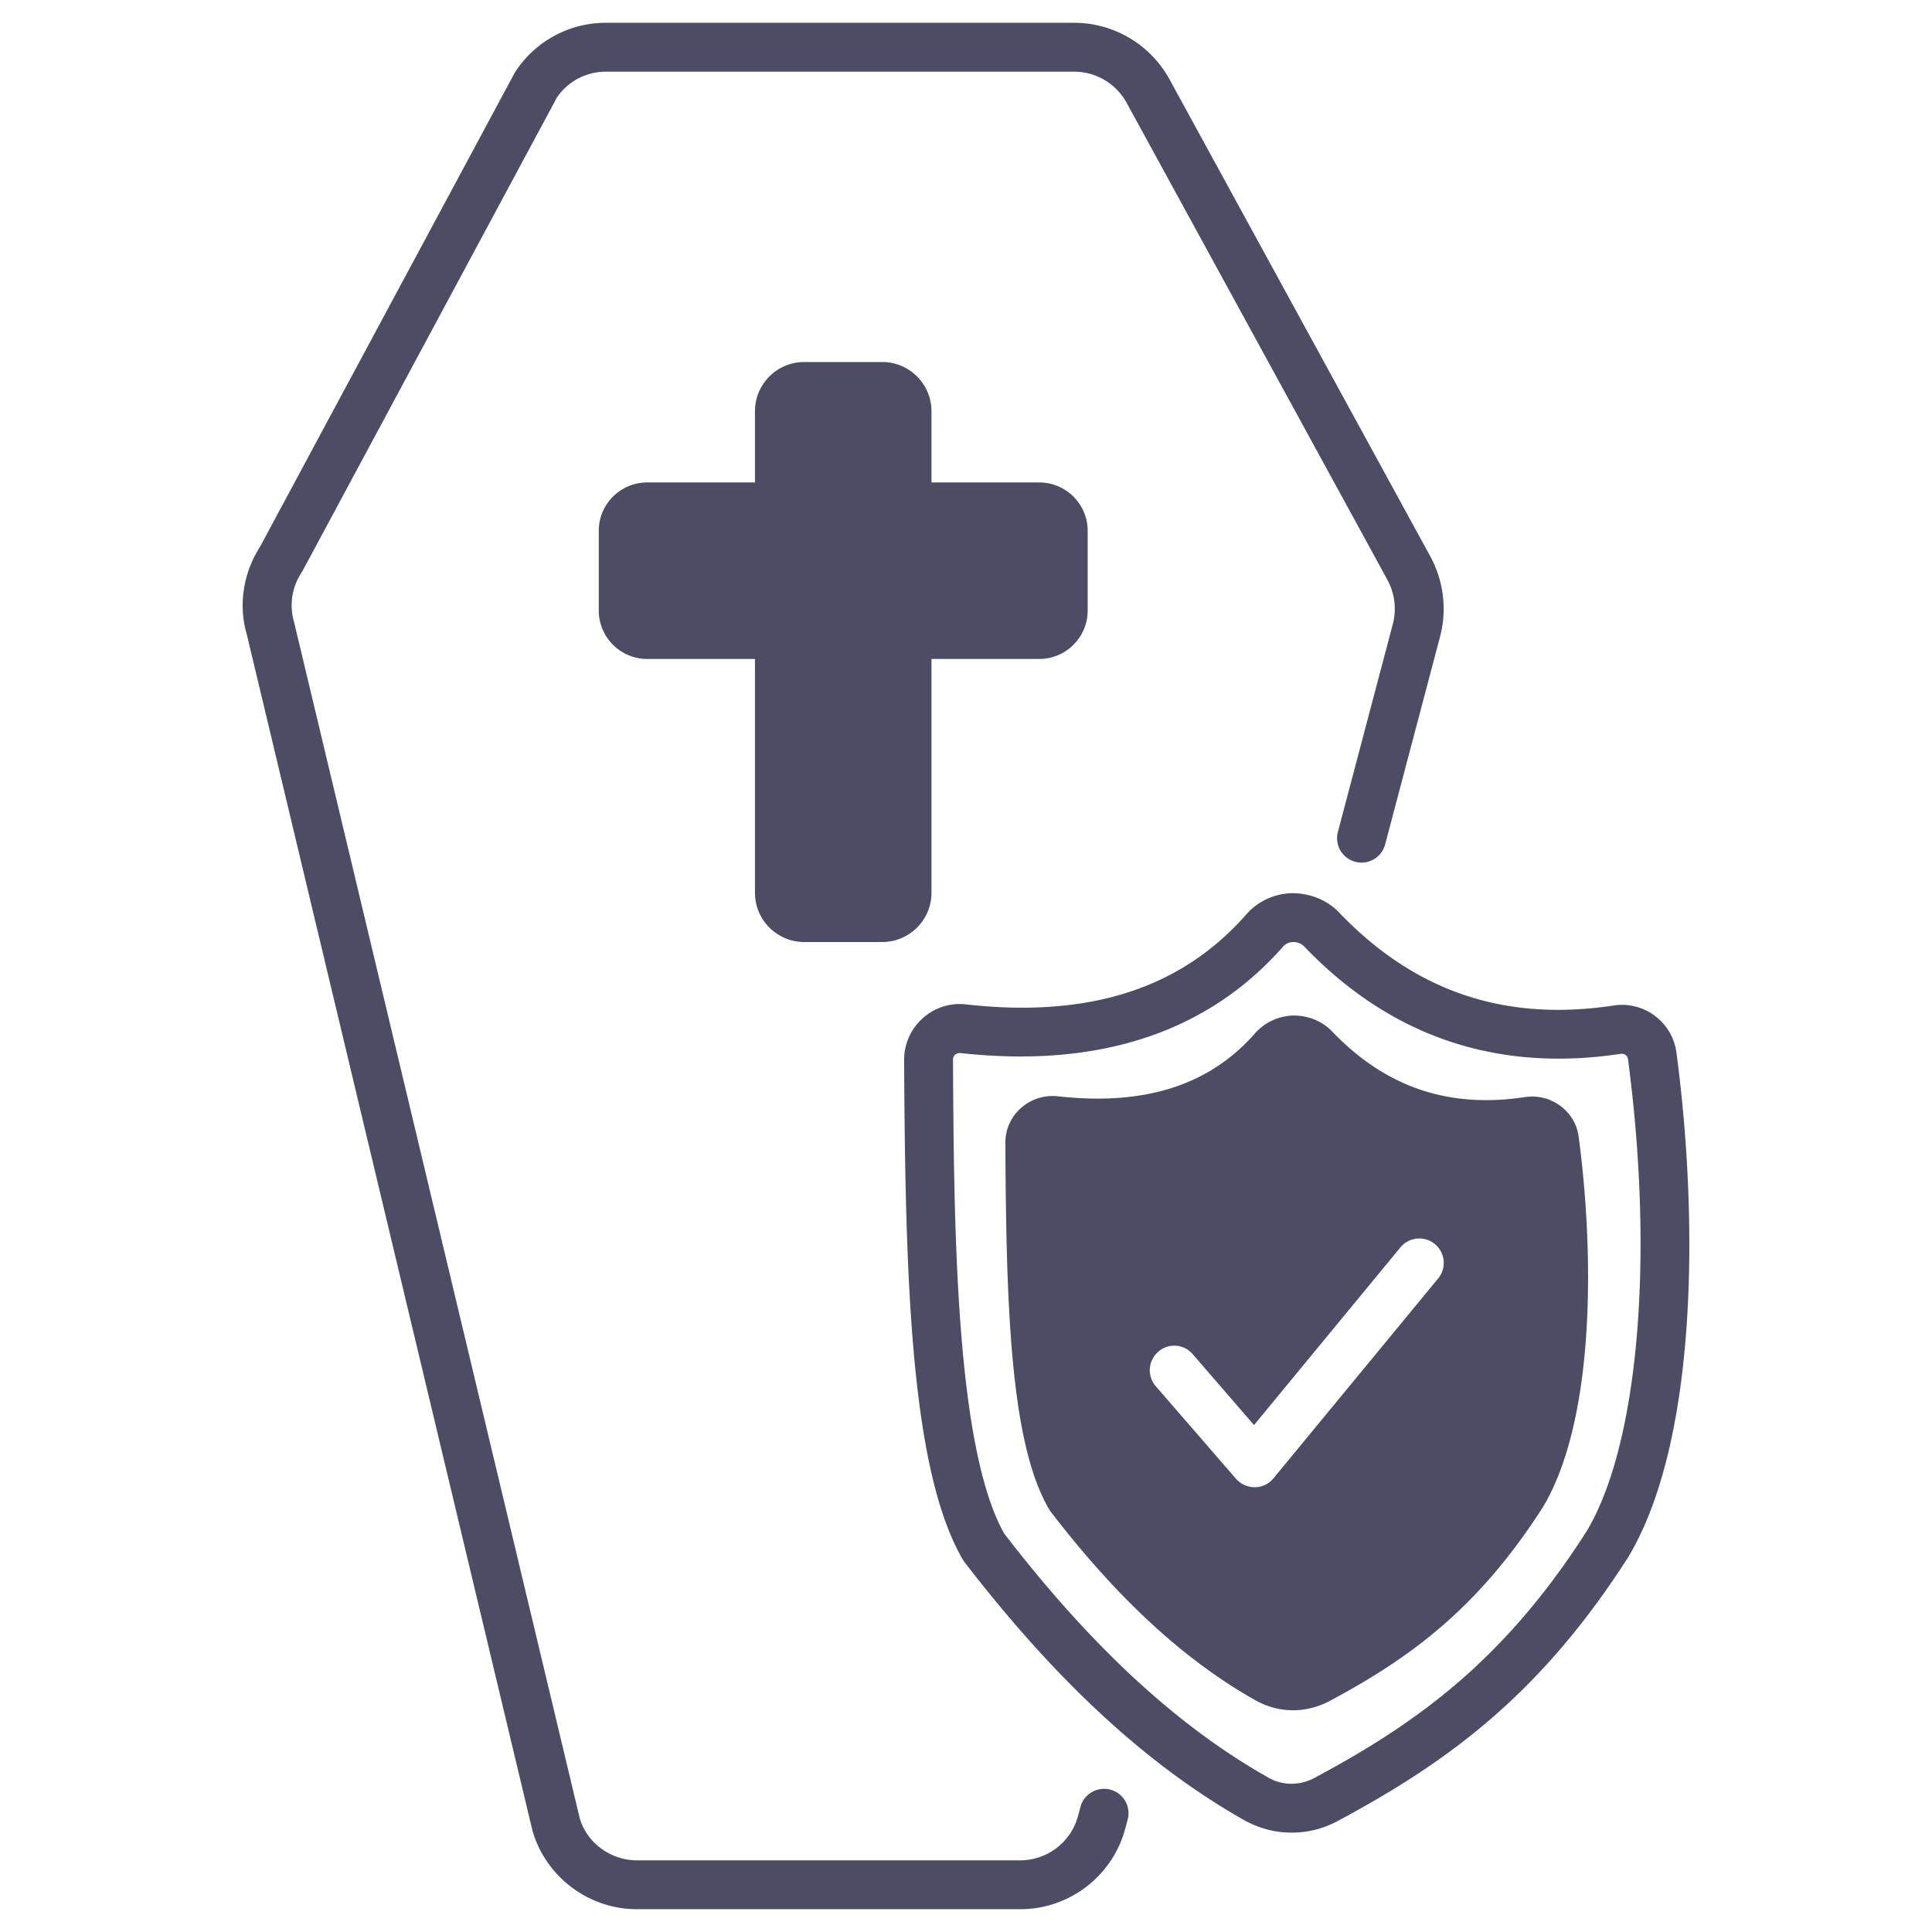
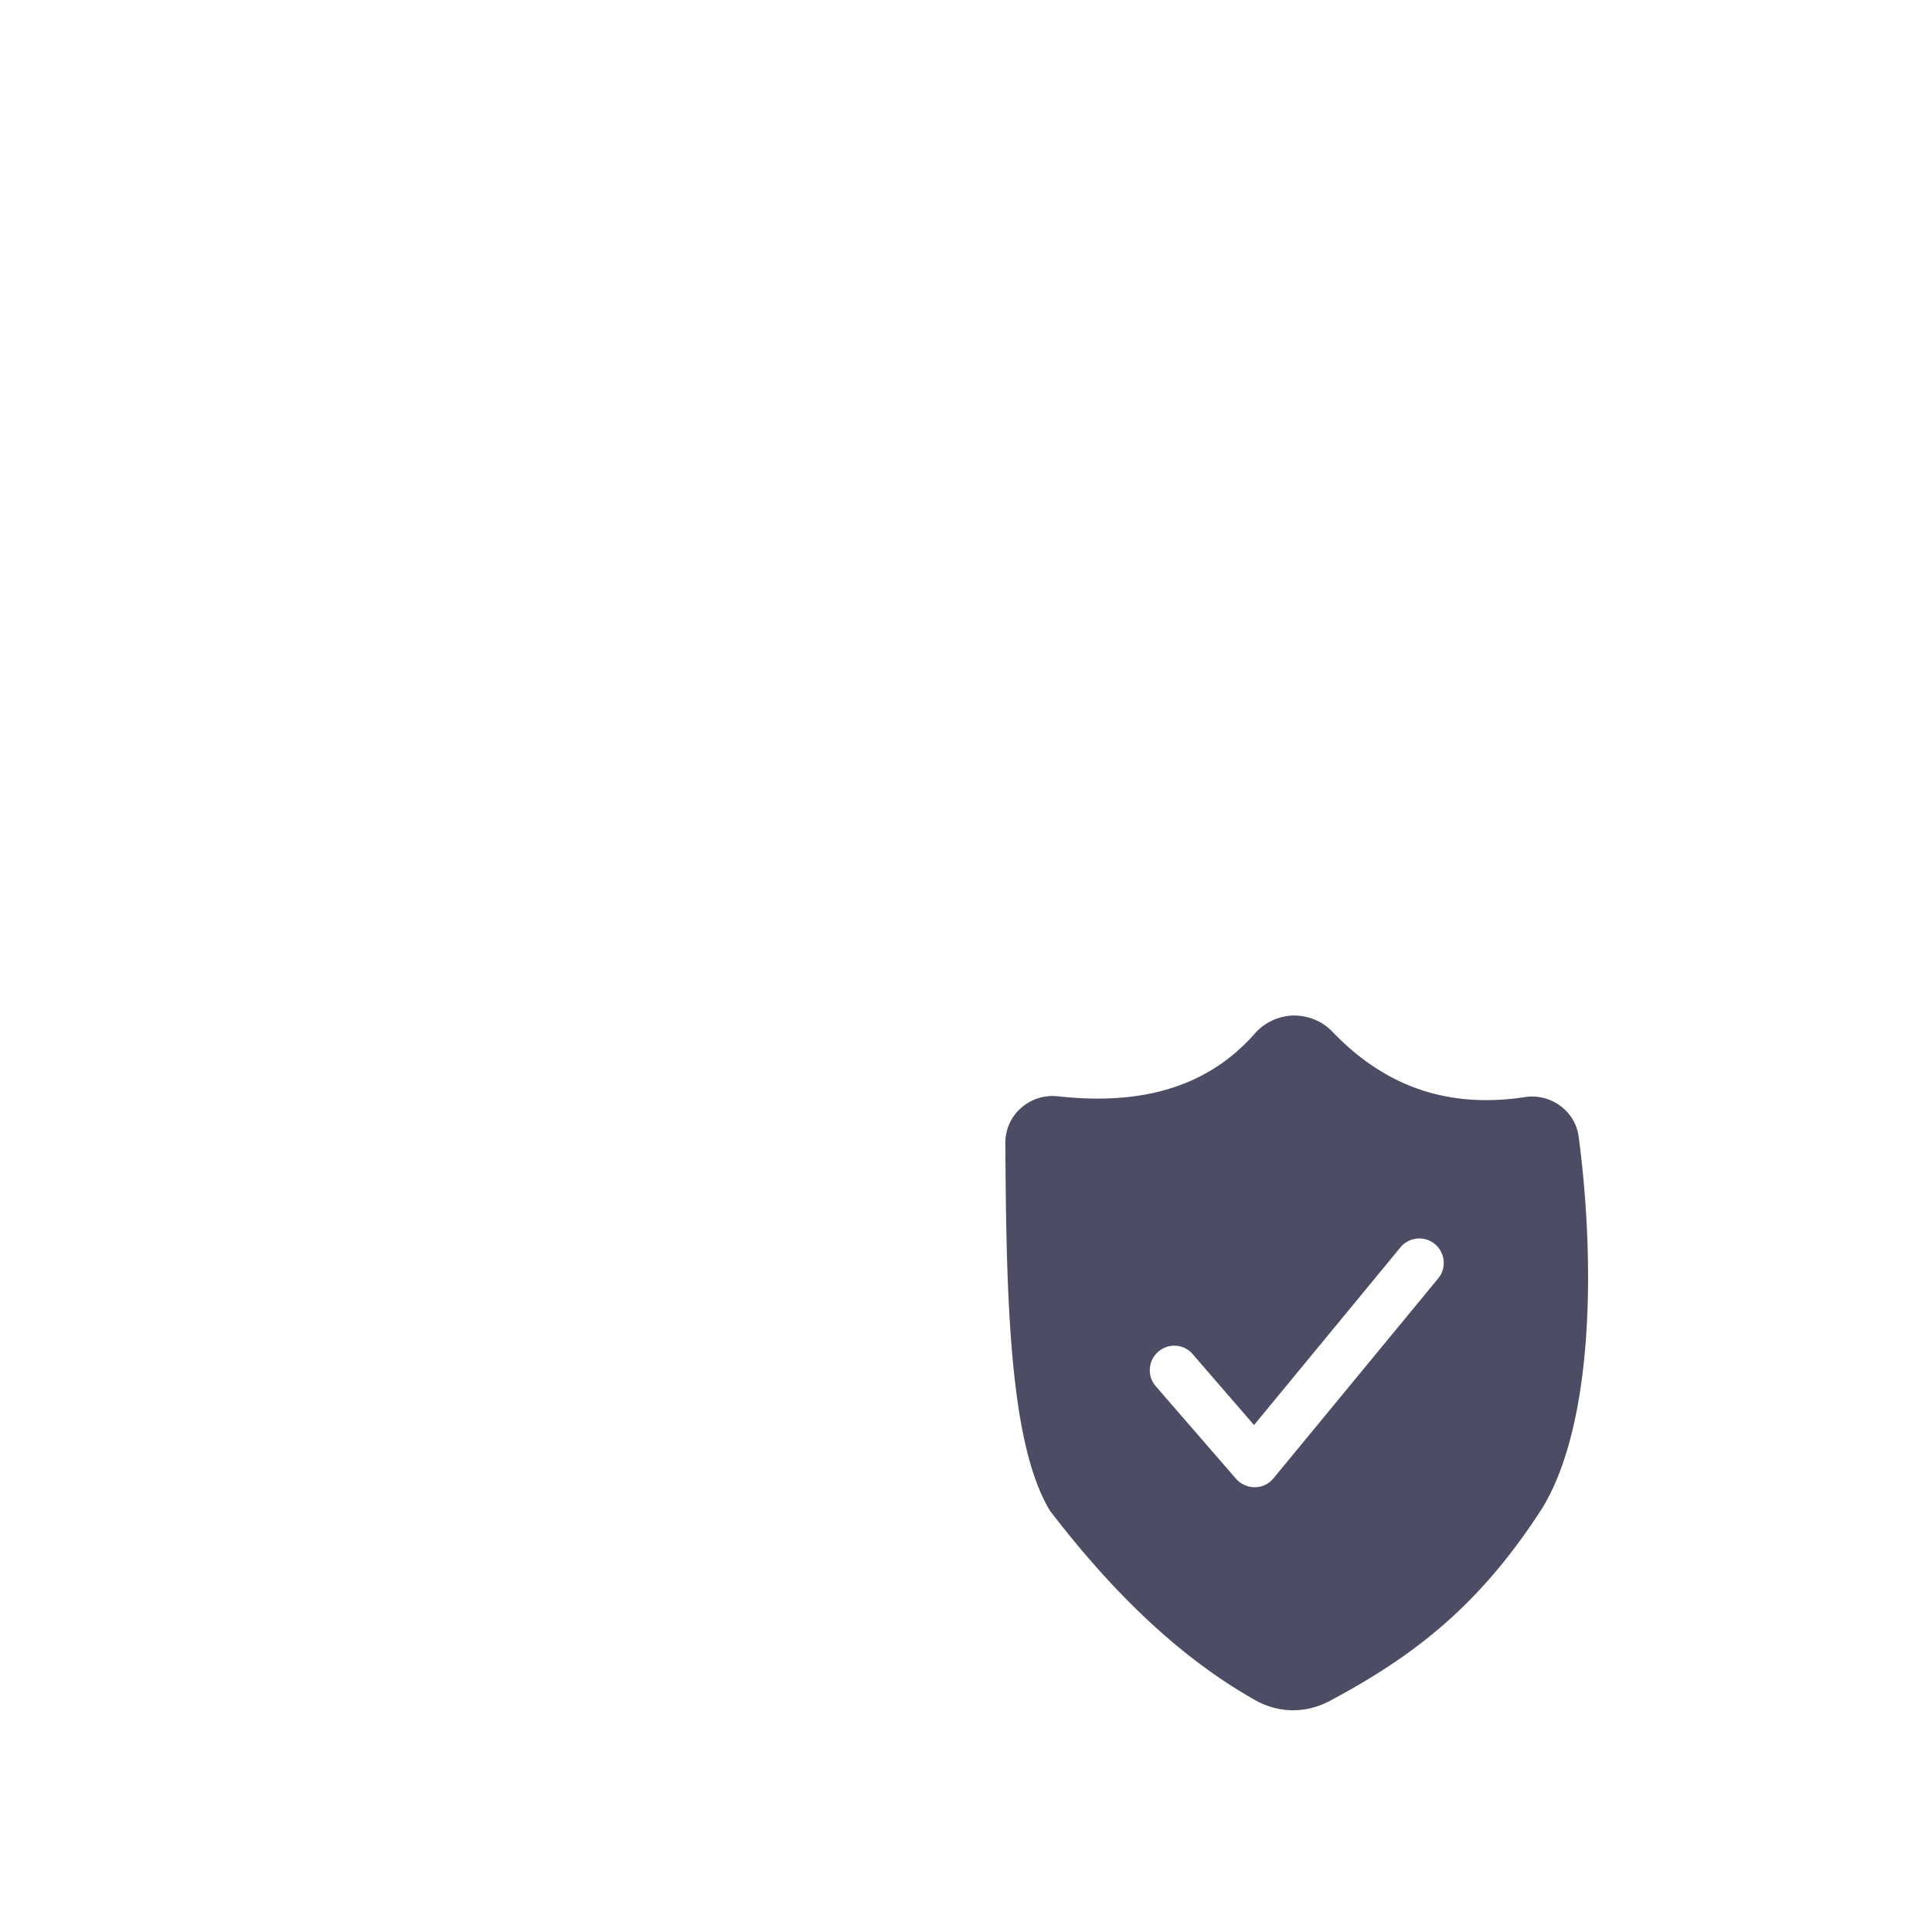
<svg xmlns="http://www.w3.org/2000/svg" version="1.1" width="512" height="512" x="0" y="0" viewBox="0 0 512 512" style="enable-background:new 0 0 512 512" xml:space="preserve" class="">
  <g>
-     <path d="M309.916 20.996c-5.082-9.223-14.76-14.955-25.255-14.955H160.59c-9.734 0-18.713 4.857-24.02 12.987a6.59 6.59 0 0 0-.281.476L68.913 144.893c-4.5 7.012-5.757 15.557-3.519 23.196l75.709 317.016c3.516 12.278 14.896 20.853 27.673 20.853h101.589c13.065 0 24.524-8.818 27.858-21.43l.622-2.327a6.482 6.482 0 0 0-4.584-7.933c-3.443-.895-7.004 1.128-7.928 4.583l-.627 2.347a15.884 15.884 0 0 1-15.342 11.808H168.776c-7.03 0-13.29-4.715-15.149-11.186L77.91 164.775c-1.282-4.396-.556-9.142 1.991-13.022a7.06 7.06 0 0 0 .293-.491l67.361-125.364c2.924-4.331 7.778-6.906 13.035-6.906h124.071c5.775 0 11.107 3.162 13.902 8.236l69.132 126.456c1.943 3.622 2.444 7.791 1.417 11.712l-14.557 55.073a6.472 6.472 0 0 0 4.606 7.912 6.466 6.466 0 0 0 7.915-4.604l14.563-55.088c1.859-7.108.961-14.611-2.552-21.167z" fill="#4c4c64" opacity="1" data-original="#000000" class="" />
-     <path d="M288.245 140.699v21.085c0 7.097-5.75 12.848-12.848 12.848h-28.544v61.959c0 7.201-5.854 13.055-13.055 13.055h-20.67c-7.201 0-13.055-5.854-13.055-13.055v-61.959h-28.545c-7.097 0-12.847-5.75-12.847-12.848v-21.085c0-7.097 5.75-12.848 12.847-12.848h28.545v-18.857c0-7.201 5.854-13.055 13.055-13.055h20.67c7.201 0 13.055 5.854 13.055 13.055v18.857h28.544c7.098.001 12.848 5.751 12.848 12.848zM444.281 278.967a14.53 14.53 0 0 0-5.699-9.739 14.472 14.472 0 0 0-11.034-2.746c-28.855 4.352-52.634-3.73-72.682-24.659-3.212-3.367-7.615-5.077-12.381-5.129-4.714.104-9.118 2.124-12.174 5.595-14.557 16.578-34.088 24.763-59.472 24.763-4.766 0-9.739-.311-14.92-.881a14.567 14.567 0 0 0-11.449 3.73 14.754 14.754 0 0 0-4.87 10.983c.311 58.332 1.71 108.531 15.541 132.413.156.207.311.466.466.673 24.348 31.653 48.645 54.032 74.288 68.486 3.885 2.124 8.133 3.212 12.381 3.212 4.196 0 8.341-.984 12.174-3.056 29.425-15.749 53.773-33.621 77.034-69.937 18.392-30.669 18.703-89.156 12.797-133.708zm-23.83 126.87c-21.603 33.777-44.448 50.562-72.112 65.326-3.834 2.072-8.392 2.072-12.071 0-24.037-13.521-46.987-34.657-70.144-64.756-13.003-23.053-13.314-82.266-13.573-125.575 0-.673.311-1.088.57-1.347.259-.155.725-.466 1.399-.415 36.678 4.041 65.481-5.439 85.53-28.233.881-.984 2.072-1.192 2.694-1.192.518 0 1.813.104 2.798 1.088 22.846 23.934 51.079 33.518 83.924 28.545a1.842 1.842 0 0 1 1.347.311c.259.207.57.57.622 1.088 7.044 53.203 2.692 102.417-10.984 125.16z" fill="#4c4c64" opacity="1" data-original="#000000" class="" />
    <path d="M418.379 301.346c-.415-3.316-2.124-6.217-4.818-8.237s-6.01-2.849-9.325-2.383c-20.308 3.108-37.041-2.59-51.183-17.354-2.642-2.746-6.269-4.248-10.309-4.248-3.885.104-7.563 1.813-10.102 4.663-12.122 13.832-29.27 19.323-52.375 16.733-3.575-.363-7.097.777-9.739 3.16a12.178 12.178 0 0 0-4.093 9.273c.207 42.583 1.243 79.21 11.501 96.875.155.259.311.518.466.725 17.769 23.157 35.59 39.527 54.395 50.095 3.108 1.71 6.476 2.59 9.895 2.59 3.264 0 6.579-.829 9.636-2.435 21.603-11.552 39.423-24.659 56.519-51.339 13.624-22.638 13.832-65.533 9.532-98.118zm-37.248 37.455-43.671 52.996c-1.192 1.451-3.005 2.331-4.87 2.331h-.104c-1.865 0-3.678-.829-4.922-2.228l-21.292-24.555c-2.331-2.694-2.02-6.786.673-9.118 2.694-2.383 6.786-2.072 9.118.622l16.267 18.805 38.802-47.091a6.485 6.485 0 0 1 9.118-.881c2.746 2.281 3.16 6.373.881 9.119z" fill="#4c4c64" opacity="1" data-original="#000000" class="" />
  </g>
</svg>